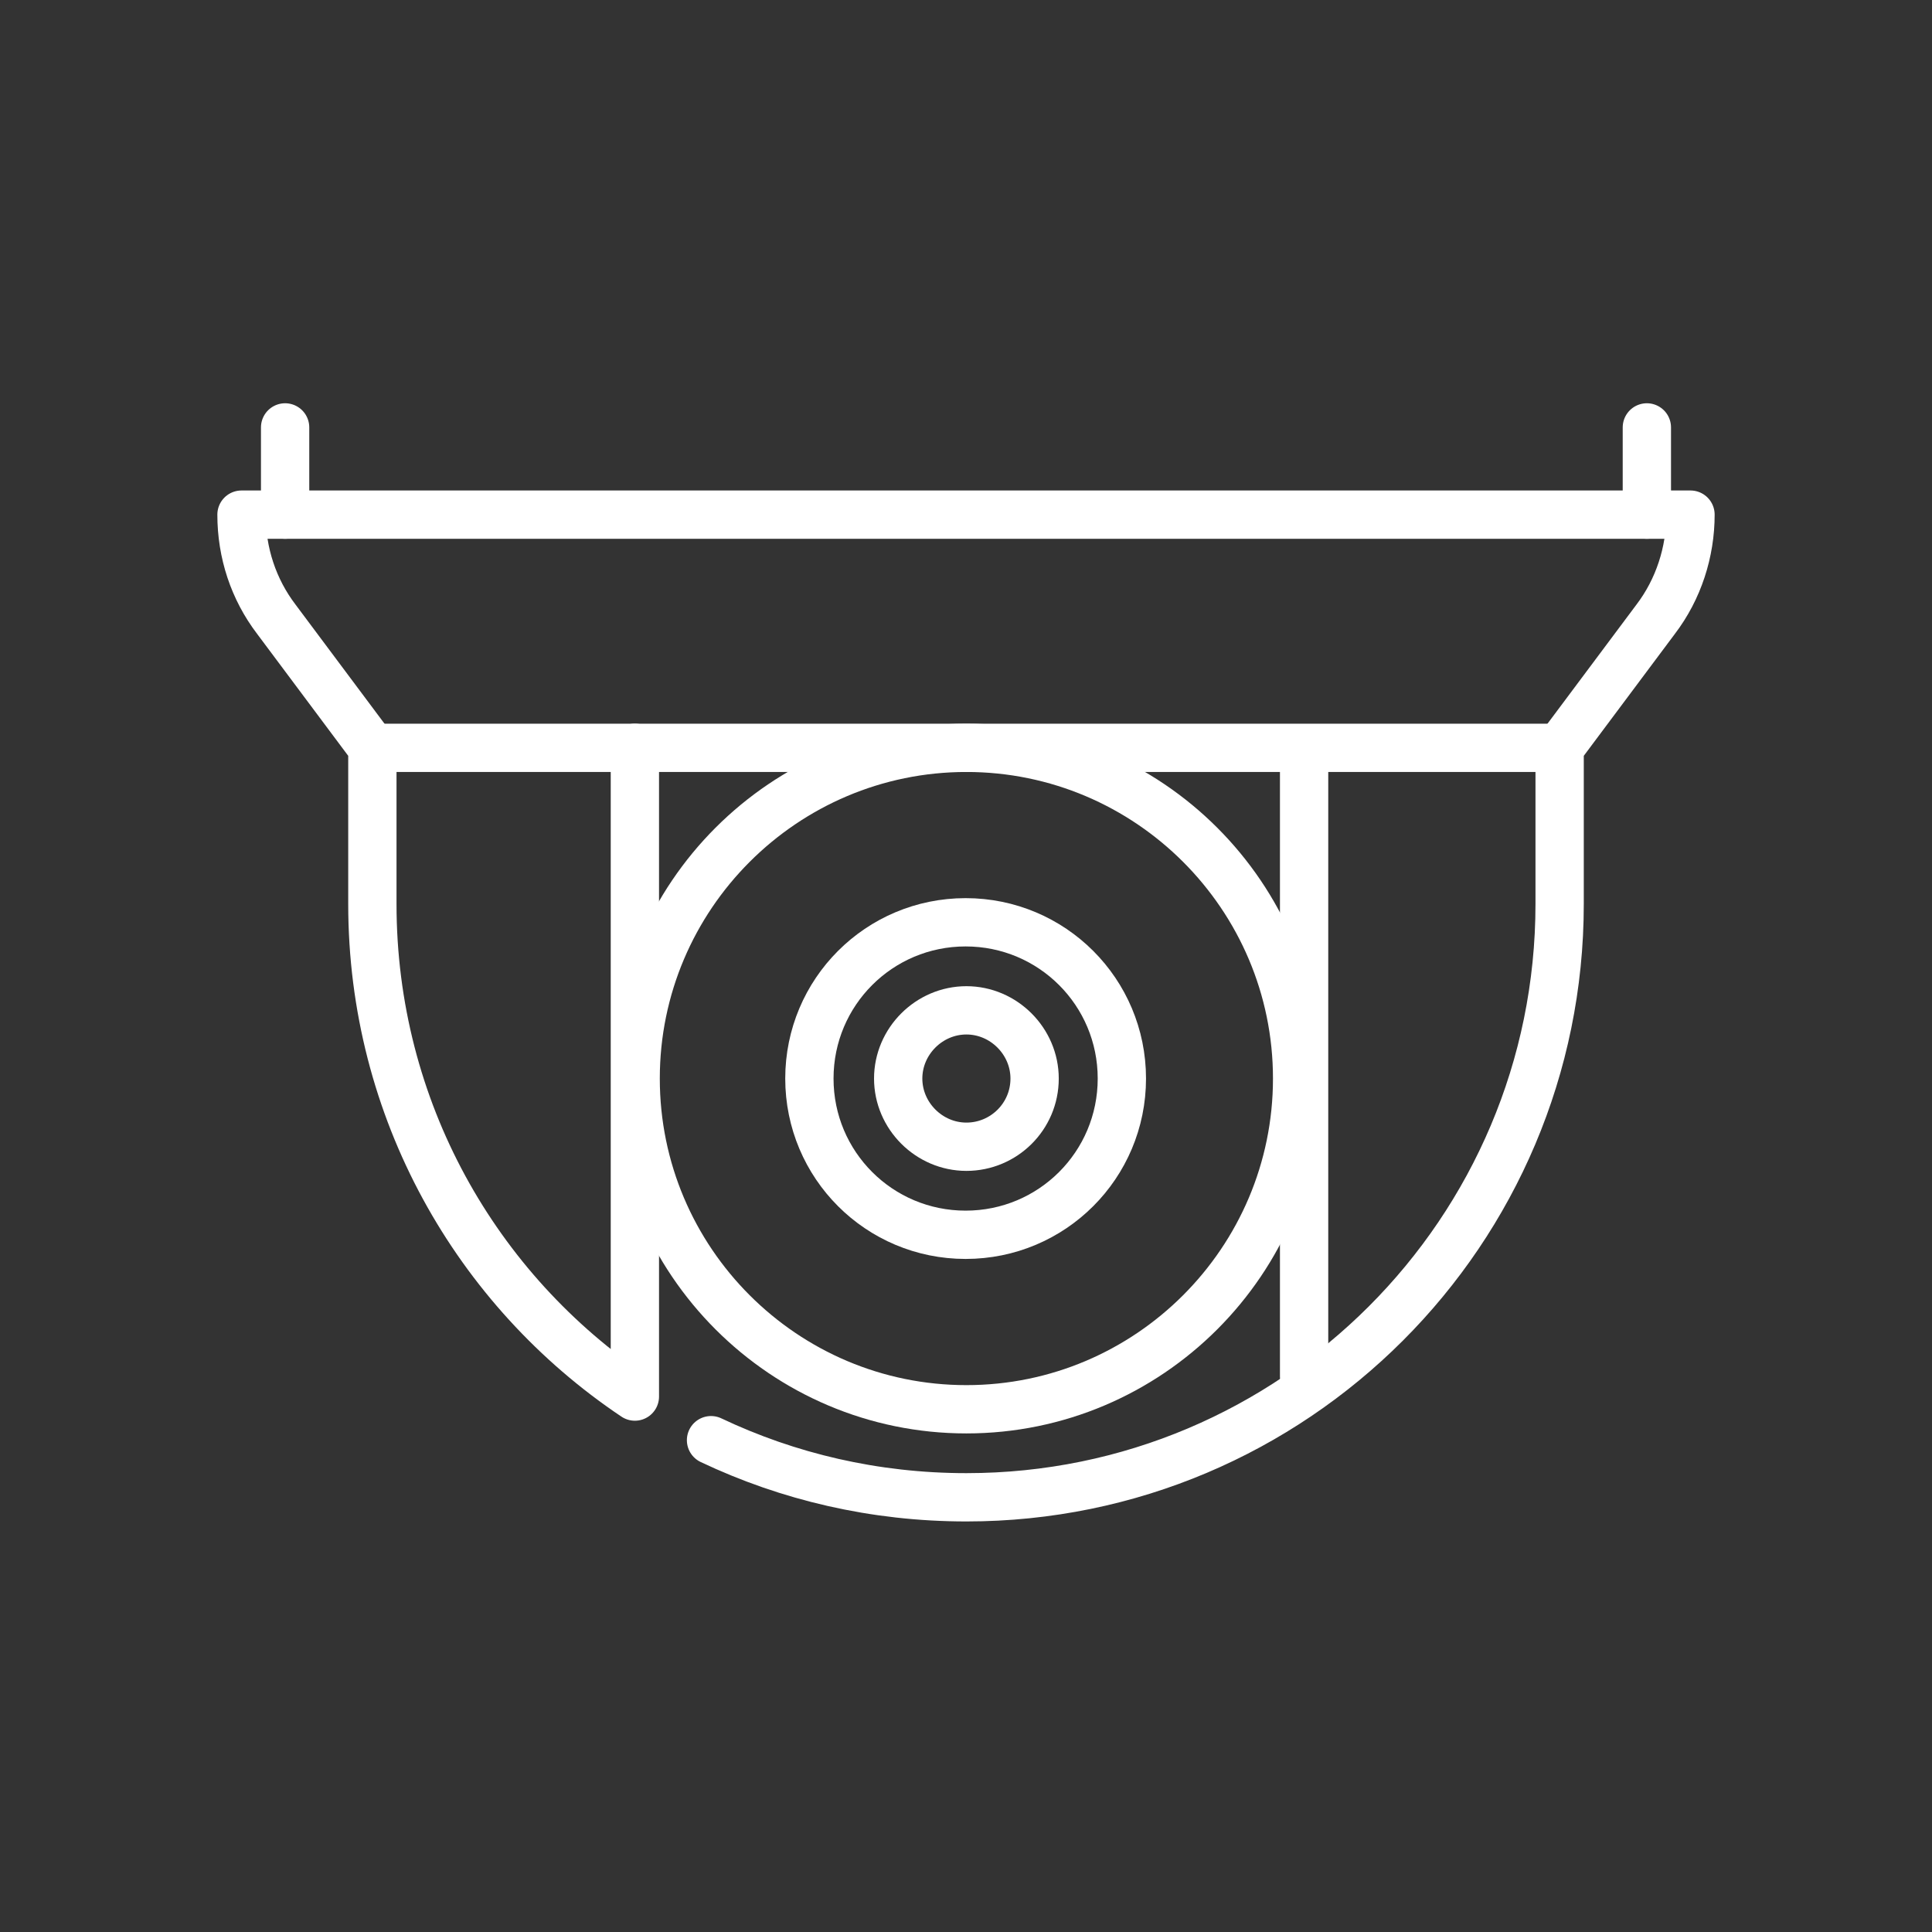
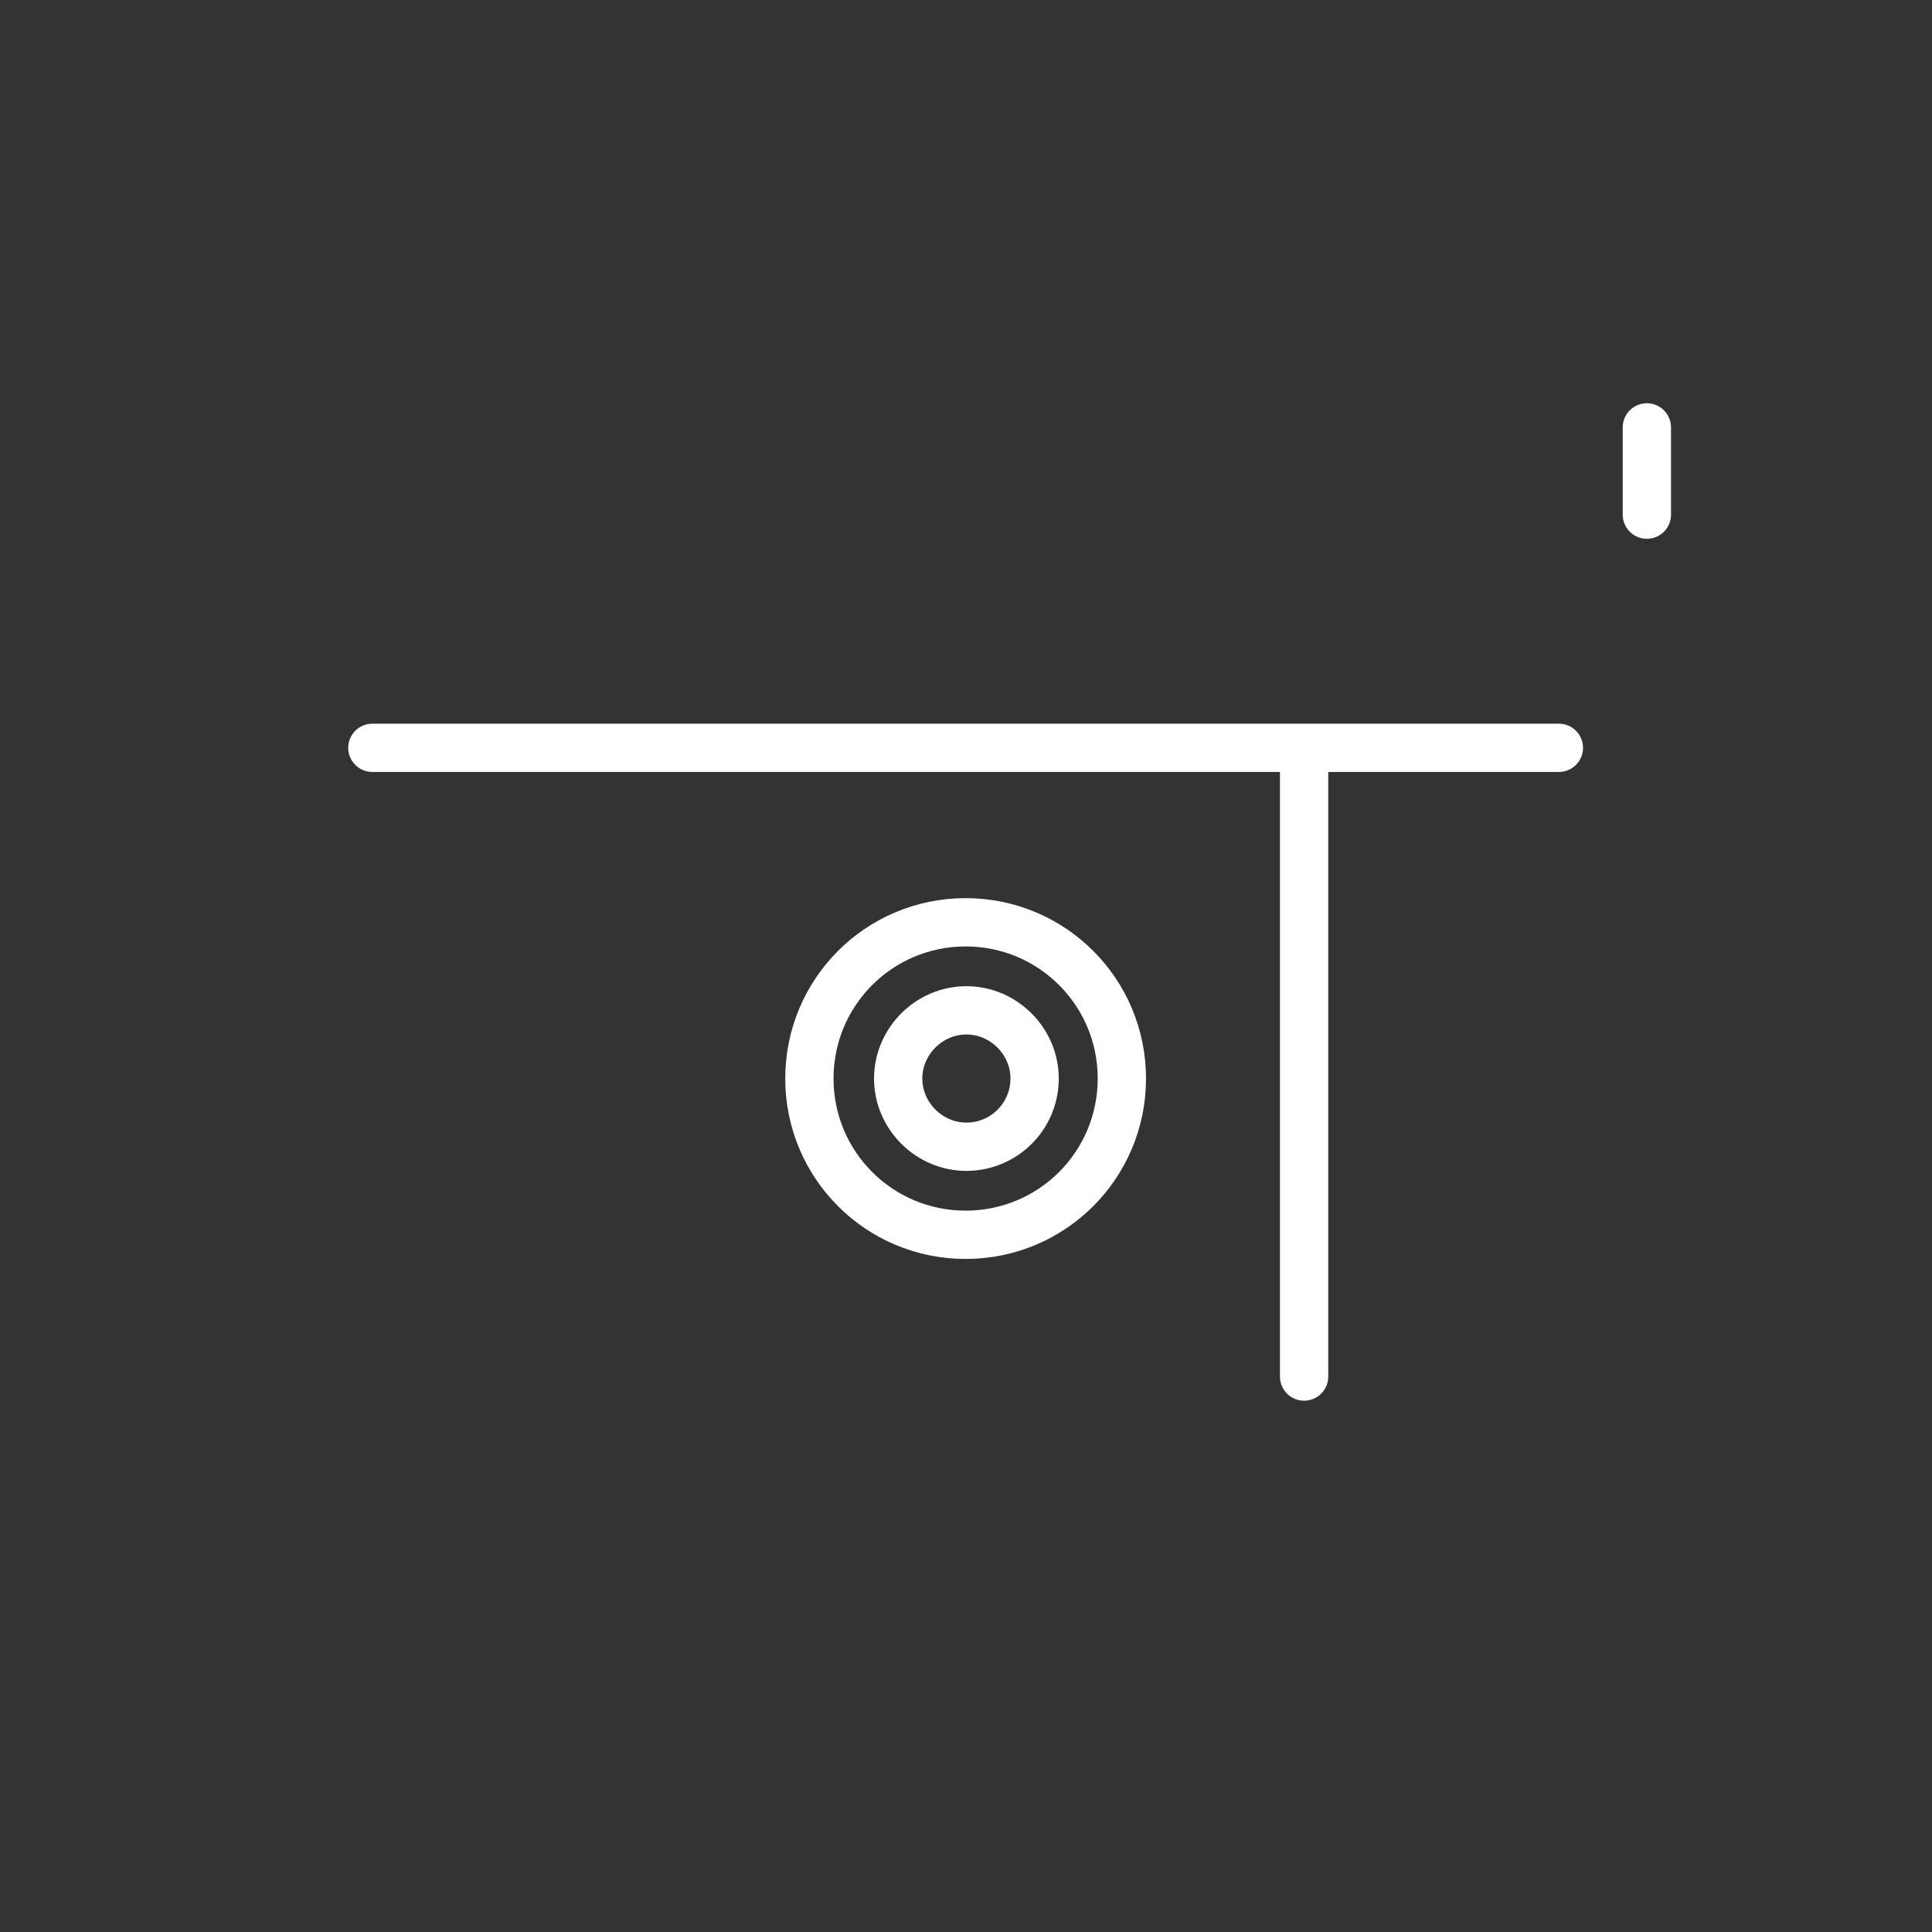
<svg xmlns="http://www.w3.org/2000/svg" width="80" height="80" viewBox="0 0 80 80" fill="none">
  <rect x="0" y="0" width="80" height="80" fill="#333333" stroke="none" />
  <path d="M54 57L54 31" stroke="white" stroke-width="2" stroke-linecap="round" stroke-linejoin="round" />
-   <path d="M53.711 44.66C53.711 52.214 47.569 58.355 40.016 58.355C32.462 58.355 26.321 52.214 26.321 44.66C26.321 37.107 32.462 30.966 40.016 30.966C47.569 30.966 53.711 37.107 53.711 44.66Z" stroke="white" stroke-width="2" stroke-linecap="round" stroke-linejoin="round" />
  <path d="M46.454 44.66C46.454 48.24 43.564 51.13 39.984 51.13C36.405 51.13 33.515 48.24 33.515 44.66C33.515 41.08 36.405 38.19 39.984 38.19C43.564 38.19 46.454 41.08 46.454 44.66Z" stroke="white" stroke-width="2" stroke-linecap="round" stroke-linejoin="round" />
  <path d="M42.841 44.66C42.841 46.236 41.56 47.484 40.017 47.484C38.473 47.484 37.192 46.204 37.192 44.66C37.192 43.117 38.473 41.836 40.017 41.836C41.56 41.836 42.841 43.117 42.841 44.66Z" stroke="white" stroke-width="2" stroke-linecap="round" stroke-linejoin="round" />
-   <path d="M11.806 17.698V21.31" stroke="white" stroke-width="2" stroke-linecap="round" stroke-linejoin="round" />
  <path d="M68.193 17.698V21.31" stroke="white" stroke-width="2" stroke-linecap="round" stroke-linejoin="round" />
  <path d="M15.419 30.966H64.549" stroke="white" stroke-width="2" stroke-linecap="round" stroke-linejoin="round" />
-   <path d="M29.442 59.635C32.627 61.146 36.207 62 40.016 62C53.58 62 64.581 50.998 64.581 37.435V30.965L68.555 25.645C69.507 24.397 70 22.854 70 21.31H10C10 22.887 10.493 24.397 11.445 25.645L15.419 30.965V37.435C15.419 45.941 19.721 53.428 26.289 57.829V30.965" stroke="white" stroke-width="2" stroke-linecap="round" stroke-linejoin="round" />
</svg>